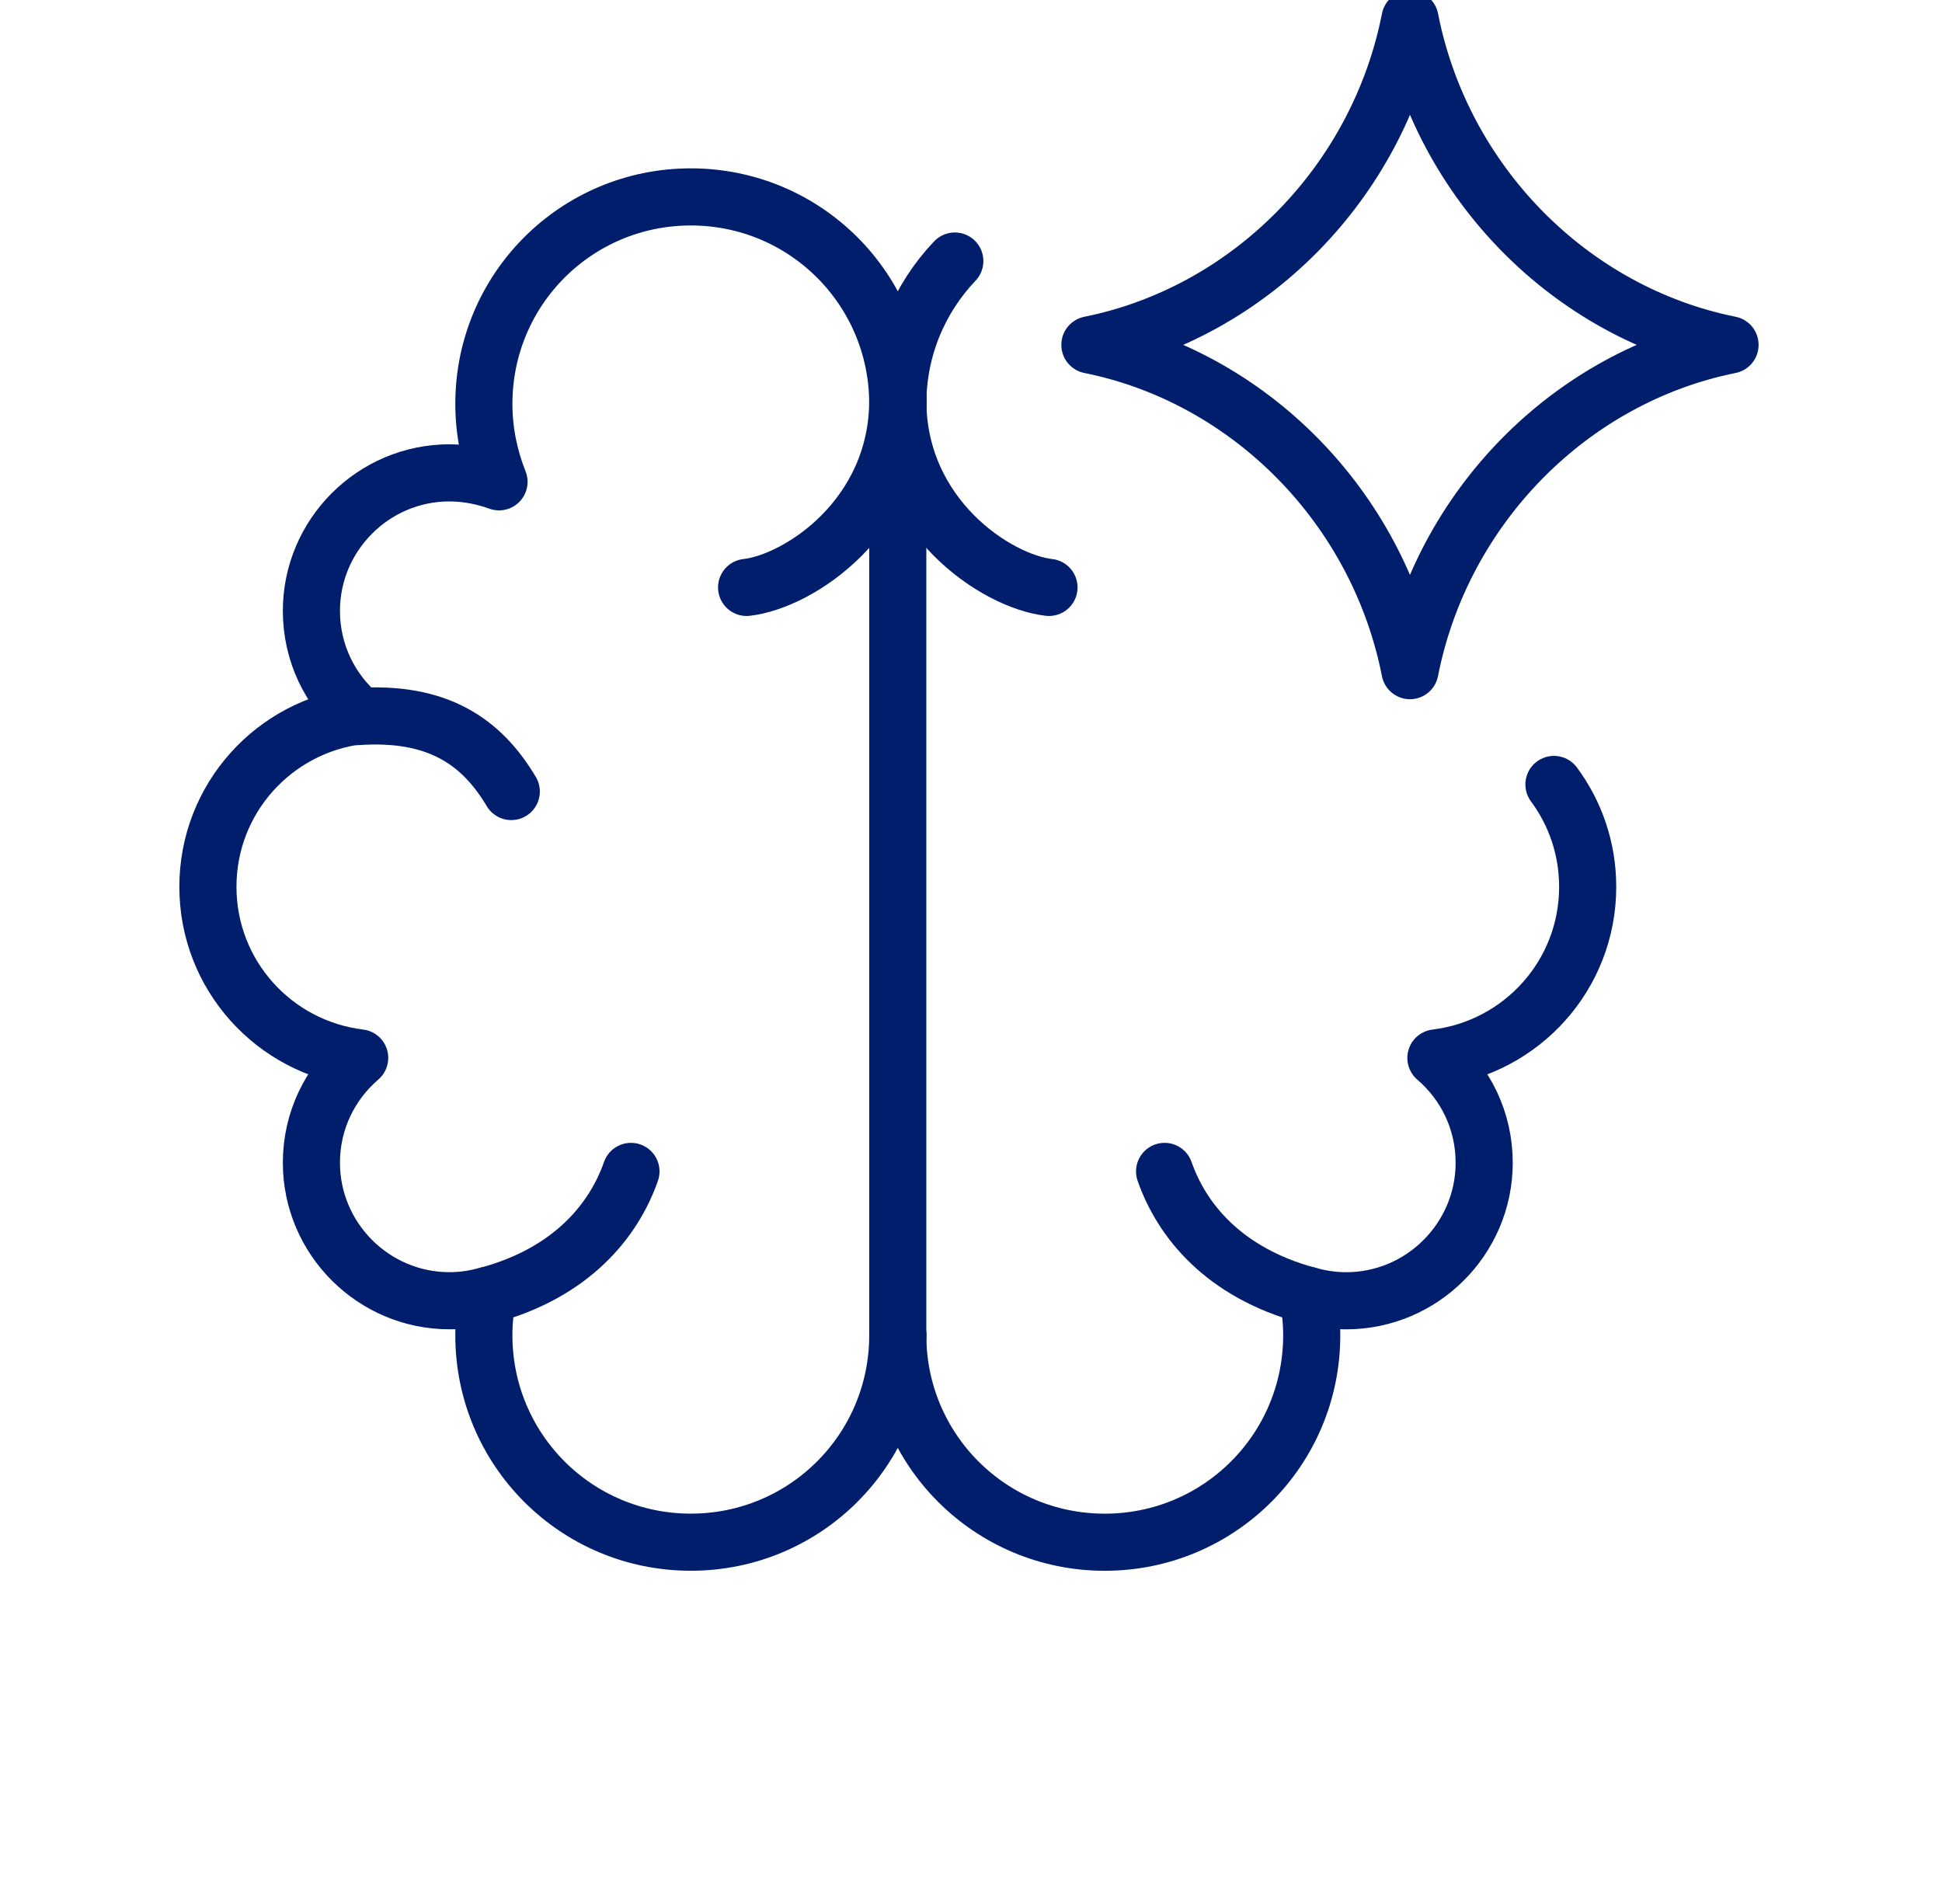
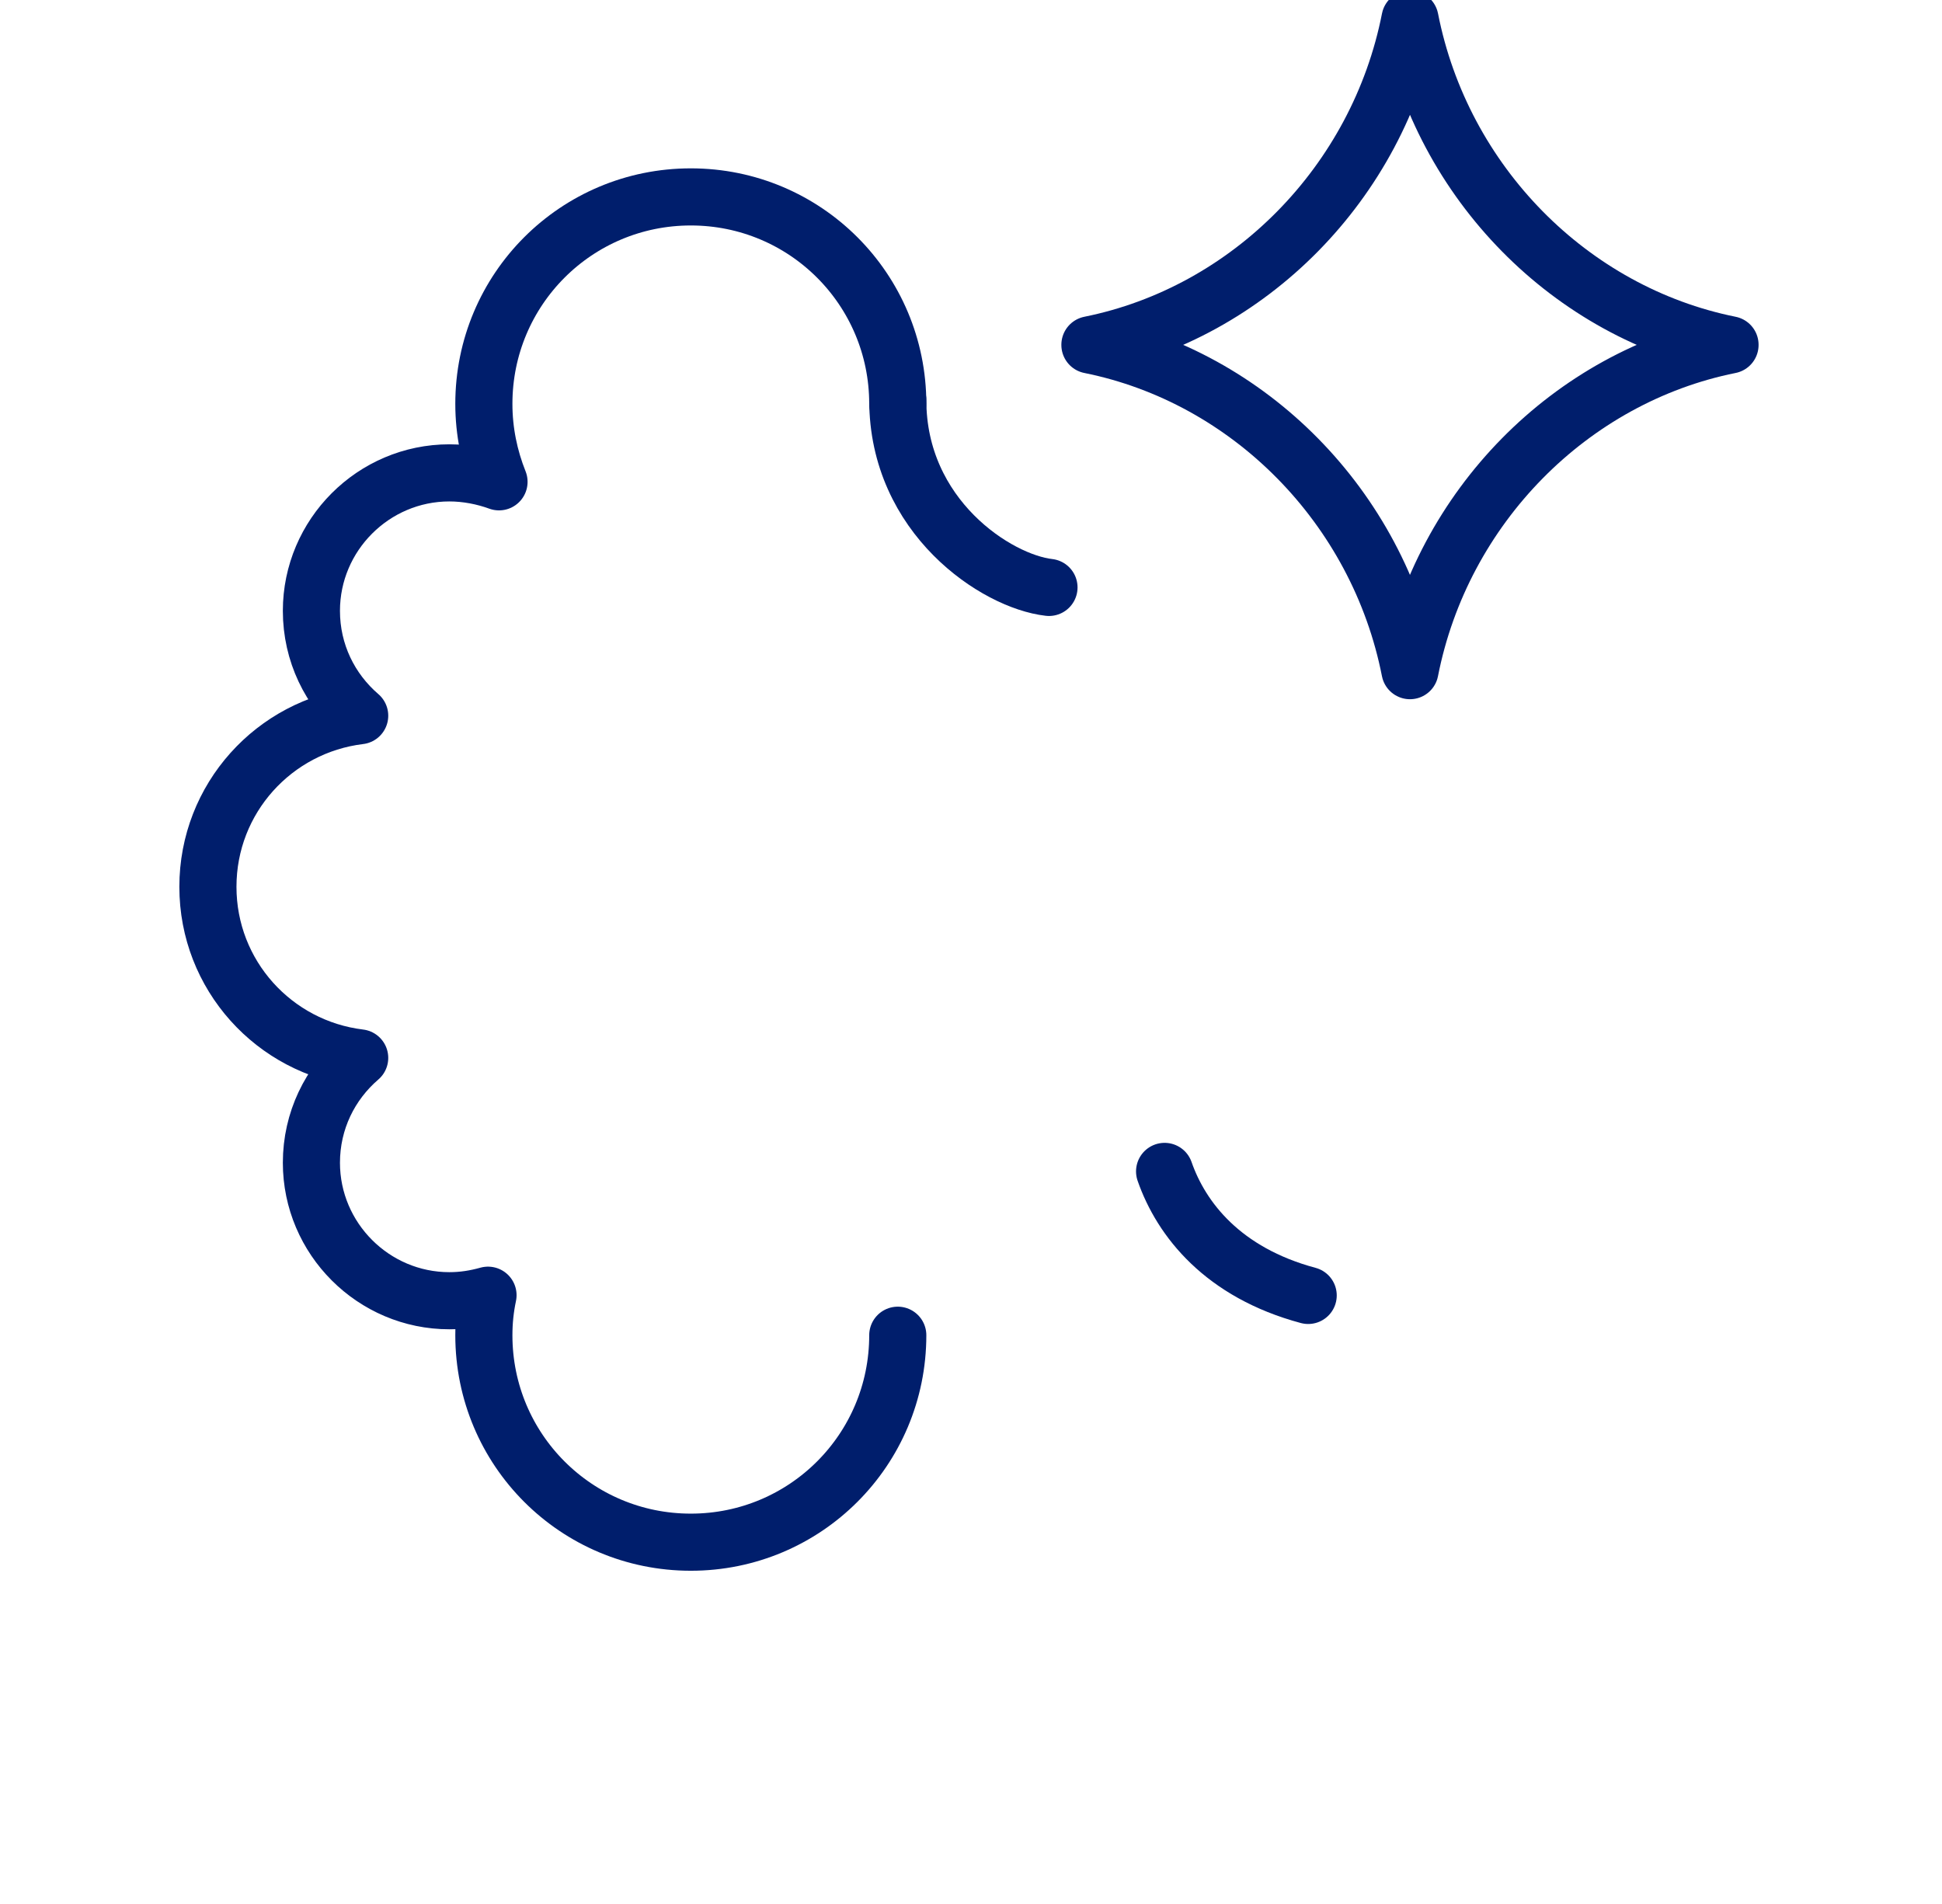
<svg xmlns="http://www.w3.org/2000/svg" fill="none" viewBox="0 0 51 50" height="50" width="51">
  <g clip-path="url(#clip0_80_264)" id="Frame 13184">
    <g id="Group 1">
      <path stroke-linejoin="round" stroke-linecap="round" stroke-width="1.5" stroke="#001E6C" d="M23.577 35.064C23.577 38.072 21.149 40.499 18.142 40.499C15.134 40.499 12.707 38.072 12.707 35.064C12.707 34.702 12.743 34.358 12.816 34.013C12.489 34.104 12.163 34.158 11.801 34.158C9.808 34.158 8.178 32.528 8.178 30.535C8.178 29.43 8.667 28.451 9.446 27.781C7.199 27.509 5.46 25.607 5.46 23.288C5.46 20.969 7.199 19.067 9.446 18.795C8.667 18.125 8.178 17.146 8.178 16.041C8.178 14.048 9.808 12.418 11.801 12.418C12.254 12.418 12.707 12.508 13.105 12.653C12.852 12.019 12.707 11.331 12.707 10.606C12.707 7.598 15.134 5.171 18.142 5.171C21.149 5.171 23.577 7.598 23.577 10.606" id="Vector" />
-       <path stroke-linejoin="round" stroke-linecap="round" stroke-width="1.5" stroke="#001E6C" d="M23.577 35.065C23.577 38.072 26.005 40.5 29.012 40.5C32.02 40.5 34.448 38.072 34.448 35.065C34.448 34.703 34.411 34.358 34.339 34.014C34.665 34.105 34.991 34.159 35.354 34.159C37.346 34.159 38.977 32.529 38.977 30.536C38.977 29.43 38.488 28.452 37.709 27.782C39.955 27.51 41.695 25.608 41.695 23.289C41.695 22.28 41.366 21.351 40.809 20.6M23.577 10.607C23.577 9.15 24.147 7.83 25.075 6.855" id="Vector_2" />
-       <path stroke-linecap="round" stroke-width="1.5" stroke="#001E6C" d="M23.577 35.072V10.026" id="Vector_3" />
      <path stroke-linejoin="round" stroke-linecap="round" stroke-width="1.5" stroke="#001E6C" d="M28.623 9.054C32.812 8.212 36.185 4.798 37.029 0.5C37.872 4.798 41.244 8.212 45.433 9.054M45.433 9.059C41.244 9.901 37.871 13.315 37.028 17.612C36.184 13.315 32.812 9.901 28.623 9.059" id="Vector_4" />
-       <path stroke-linejoin="round" stroke-linecap="round" stroke-width="1.5" stroke="#001E6C" d="M9.364 18.819C11.501 18.668 12.65 19.482 13.427 20.786" id="Vector_5" />
-       <path stroke-linejoin="round" stroke-linecap="round" stroke-width="1.5" stroke="#001E6C" d="M12.799 34.019C15.036 33.419 16.129 32.026 16.57 30.762" id="Vector_6" />
      <path stroke-linejoin="round" stroke-linecap="round" stroke-width="1.5" stroke="#001E6C" d="M34.355 34.019C32.118 33.419 31.025 32.026 30.584 30.762" id="Vector_7" />
-       <path stroke-linejoin="round" stroke-linecap="round" stroke-width="1.5" stroke="#001E6C" d="M23.577 10.507C23.577 13.569 20.987 15.269 19.607 15.426" id="Vector_8" />
      <path stroke-linejoin="round" stroke-linecap="round" stroke-width="1.5" stroke="#001E6C" d="M23.577 10.507C23.577 13.569 26.167 15.269 27.548 15.426" id="Vector_9" />
    </g>
  </g>
  <defs>
    <clipPath id="clip0_80_264">
      <rect transform="translate(0.46)" fill="white" height="50" width="50" />
    </clipPath>
  </defs>
</svg>